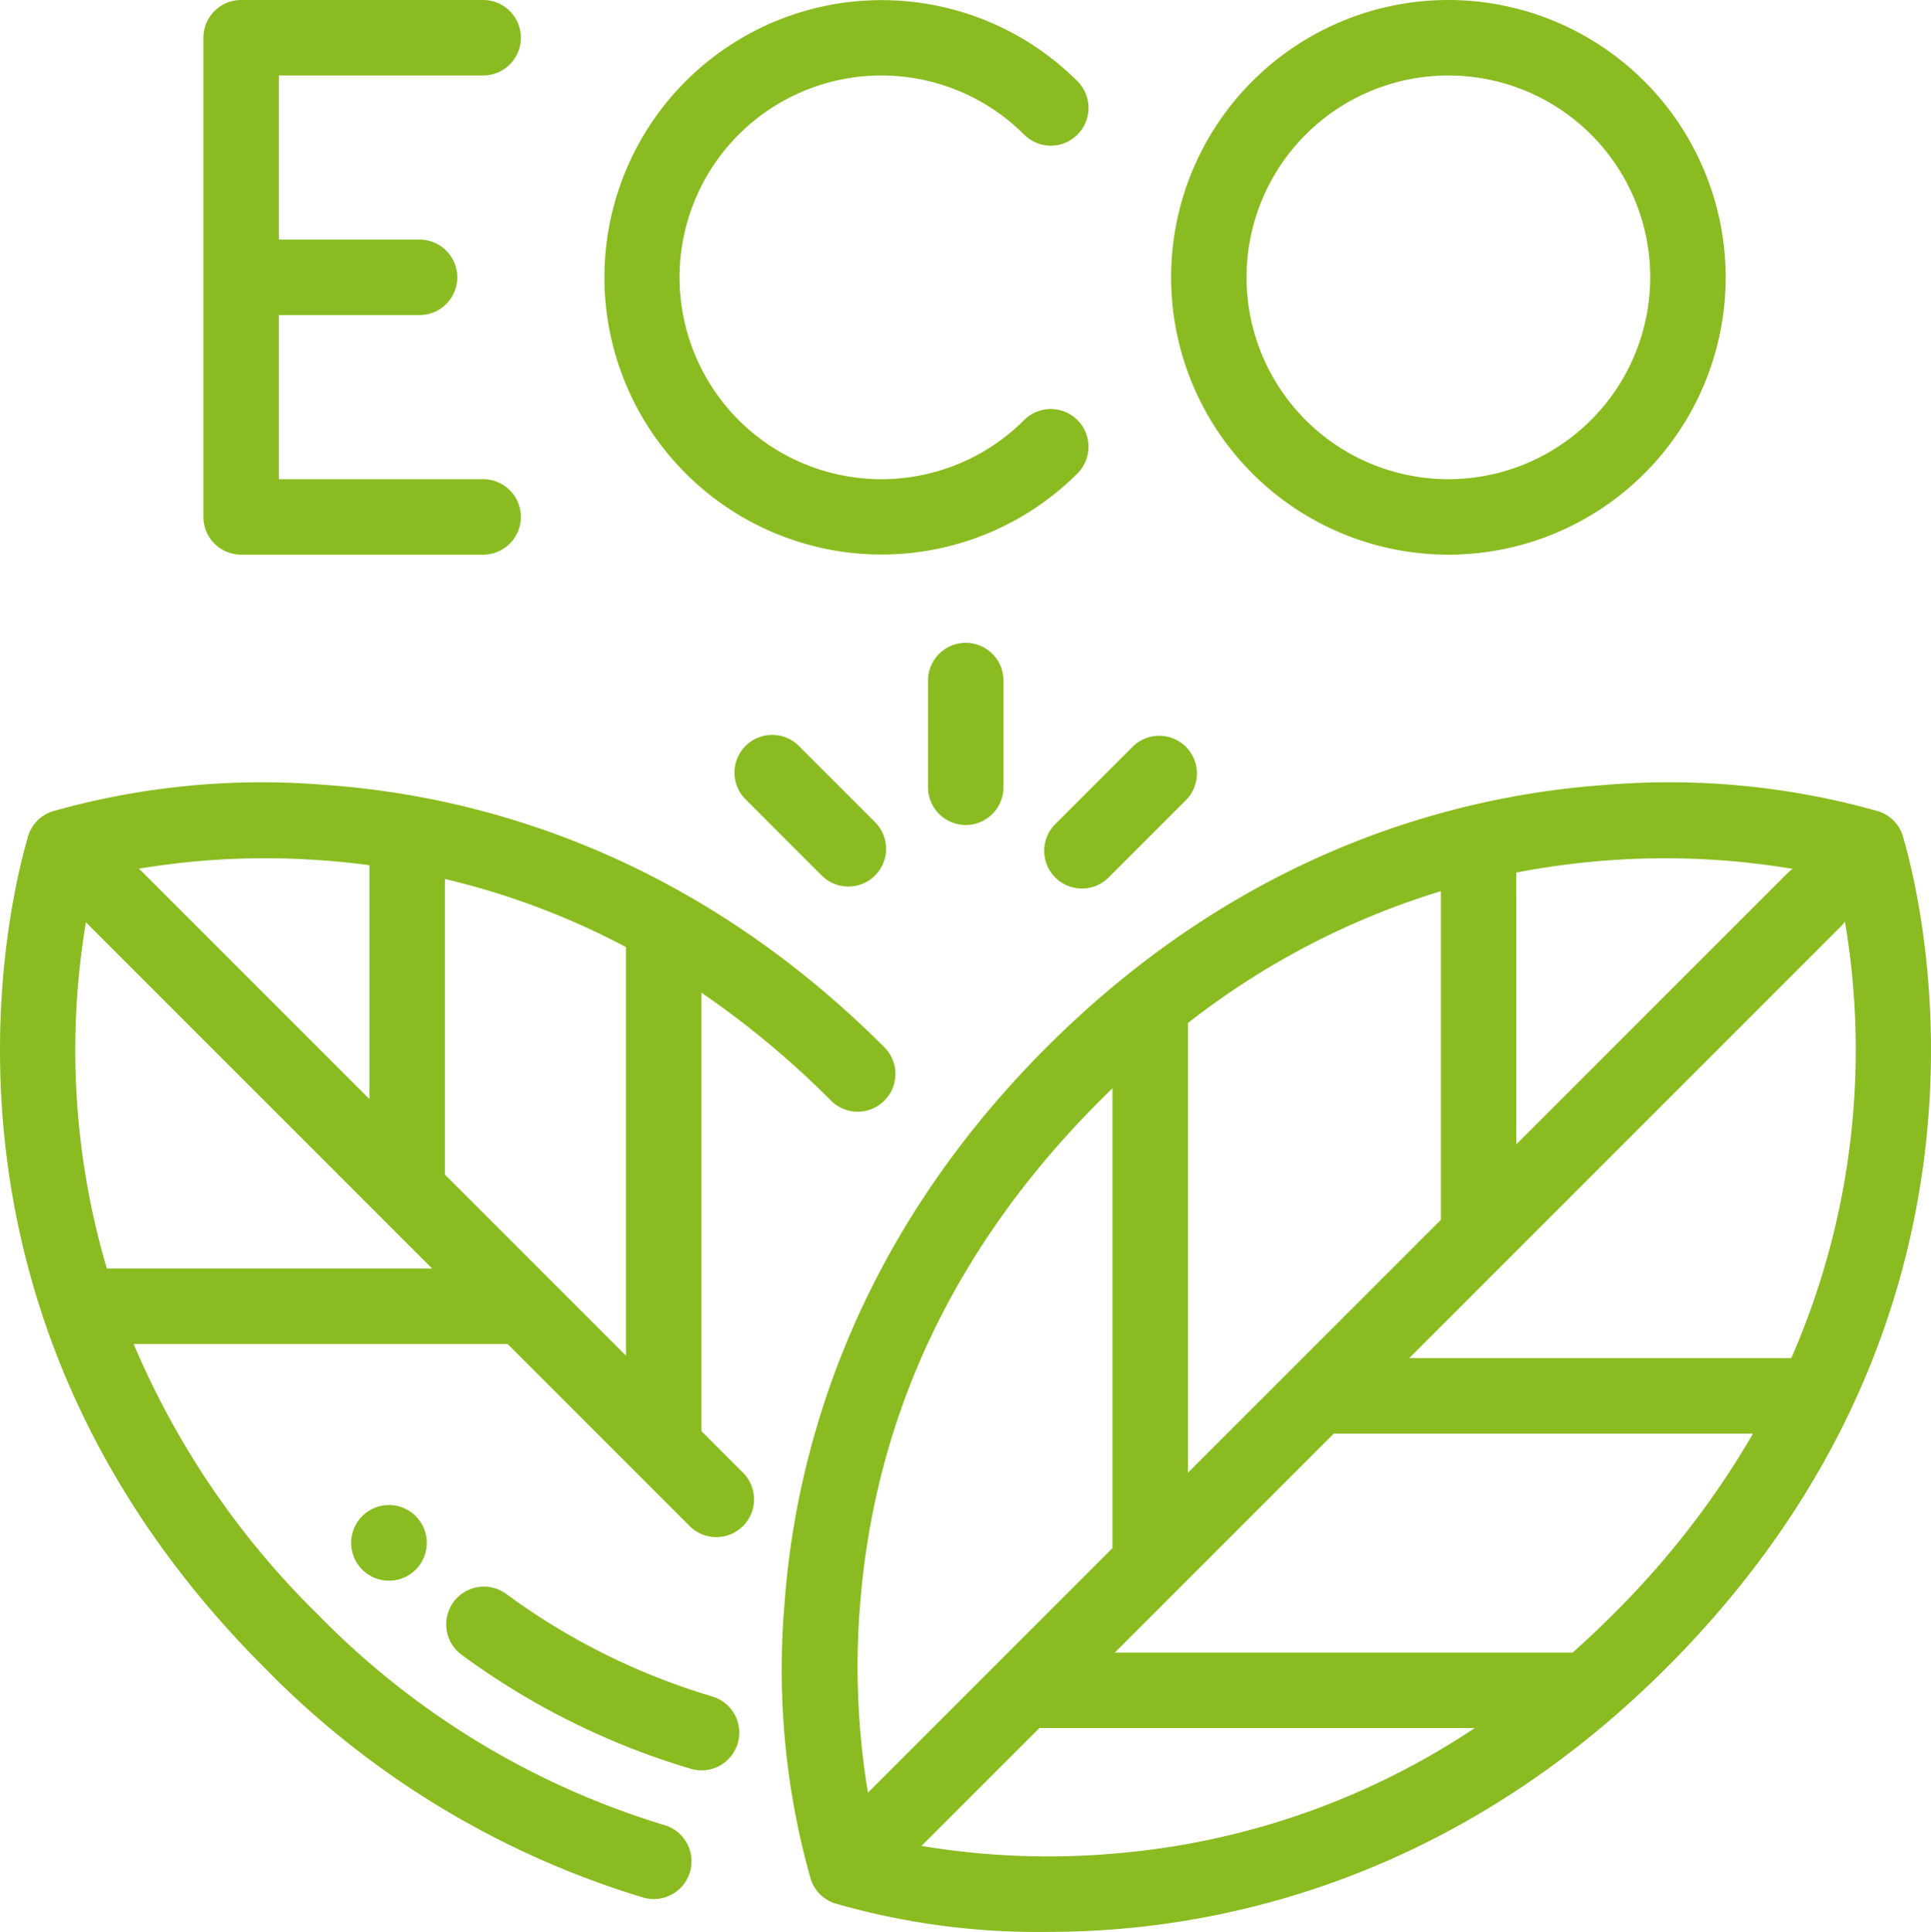
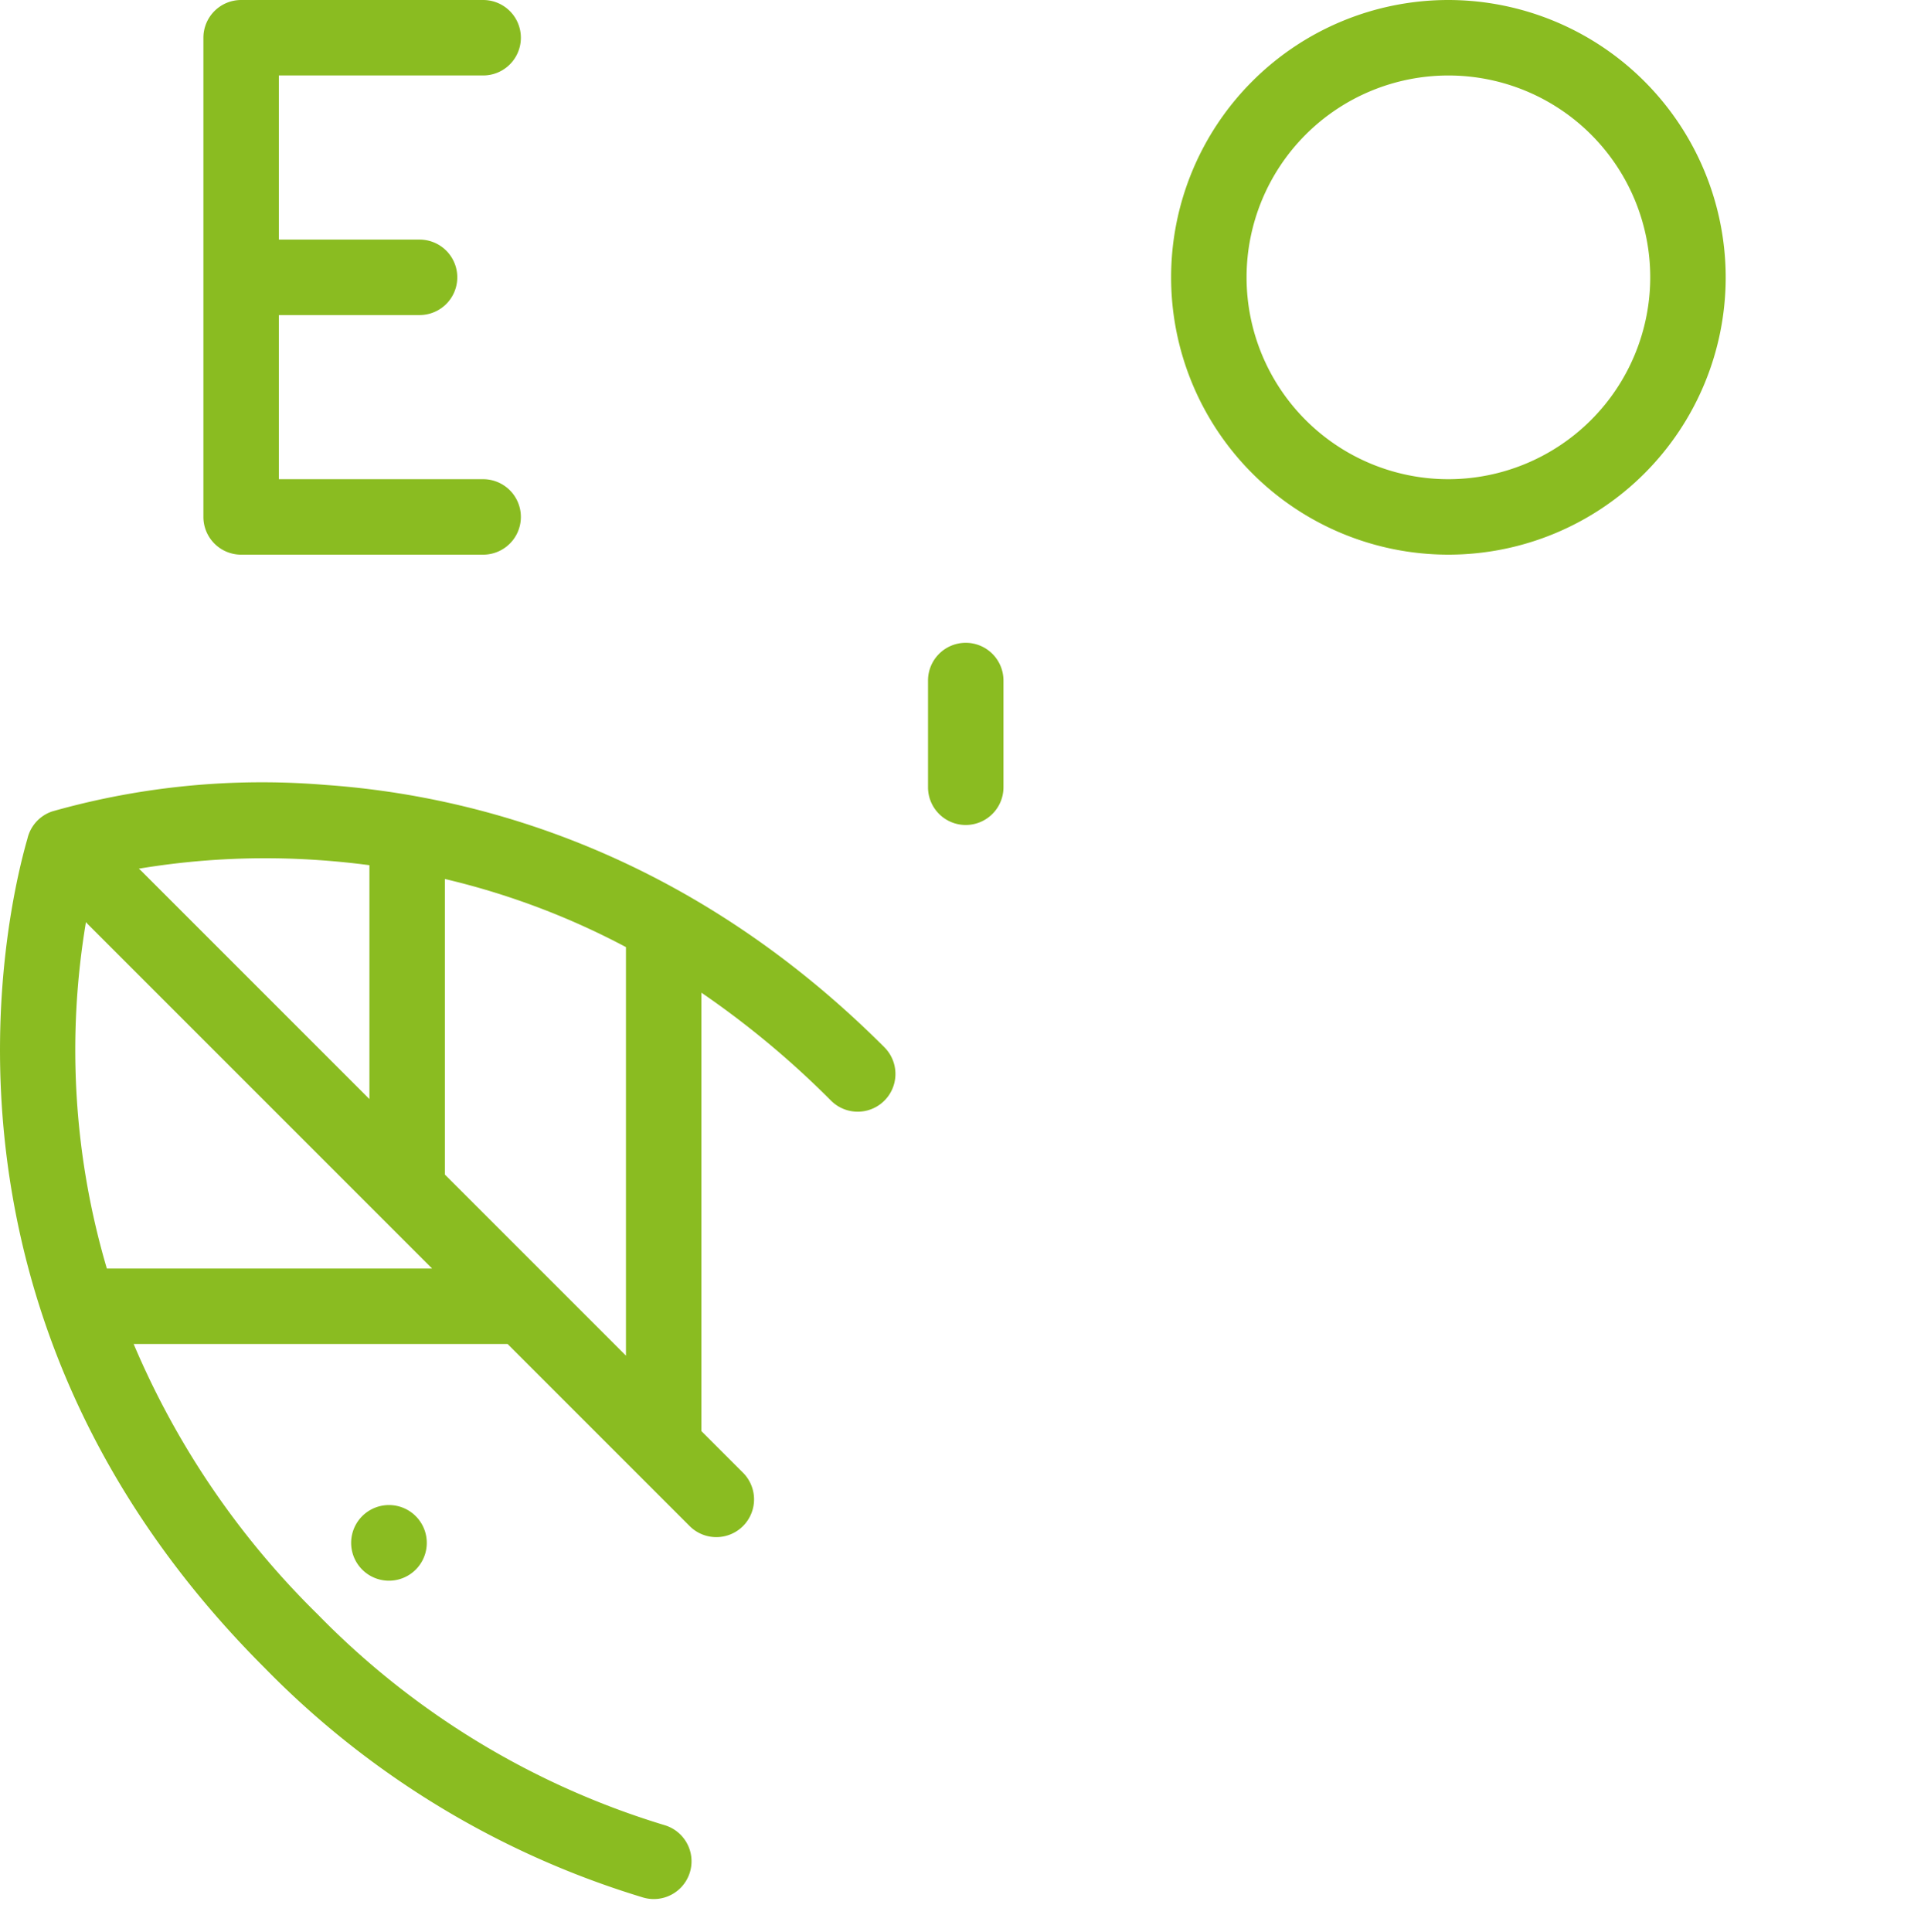
<svg xmlns="http://www.w3.org/2000/svg" width="108.043" height="108.082" viewBox="0 0 108.043 108.082">
  <defs>
    <style>.a{fill:#8abc21;}</style>
  </defs>
  <g transform="translate(-0.091 0.001)">
    <g transform="translate(43.857 43.793)">
-       <path class="a" d="M270.172,210.623l-.016-.058a2.111,2.111,0,0,0-1.387-1.507,43.027,43.027,0,0,0-15.291-1.48c-8.138.571-20.169,3.58-31.265,14.676s-14.105,23.126-14.676,31.264a43.032,43.032,0,0,0,1.481,15.291,2.11,2.11,0,0,0,1.338,1.338,40.961,40.961,0,0,0,11.913,1.6c1.074,0,2.2-.036,3.378-.118,8.138-.571,20.168-3.58,31.264-14.676C276.544,237.319,271.4,214.915,270.172,210.623Zm-21.679,1.858a44.126,44.126,0,0,1,5.1-.678,43.235,43.235,0,0,1,10.365.473,2.12,2.12,0,0,0-.3.247l-15.164,15.164Zm-4.222,1.042v18.386l-14.15,14.15V221.107c0-.069,0-.137-.01-.2A43.626,43.626,0,0,1,244.271,213.523Zm-32.523,40.291c.757-10.792,5.282-20.406,13.45-28.574q.349-.349.7-.689v25.635c0,.03,0,.059,0,.089l-13.682,13.682A43.138,43.138,0,0,1,211.747,253.814Zm13.784,13.59a43.244,43.244,0,0,1-10.32-.466l6.594-6.594h24.359A42.6,42.6,0,0,1,225.531,267.4Zm28.394-13.437q-1.124,1.124-2.285,2.156H226.027l12.252-12.252h23.458A48.572,48.572,0,0,1,253.925,253.967Zm9.952-14.318H242.5l24.141-24.141a2.11,2.11,0,0,0,.239-.288A43,43,0,0,1,263.877,239.649Z" transform="translate(-207.418 -207.46)" />
-     </g>
+       </g>
    <g transform="translate(0.091 43.793)">
      <g transform="translate(0)">
        <path class="a" d="M49.574,222.253c-11.1-11.1-23.127-14.106-31.265-14.676a43.046,43.046,0,0,0-15.291,1.48,2.111,2.111,0,0,0-1.387,1.507l-.016.058c-1.23,4.292-6.372,26.7,13.261,46.33a49.748,49.748,0,0,0,21.2,12.869,2.111,2.111,0,1,0,1.193-4.05,45.581,45.581,0,0,1-19.412-11.8A46.657,46.657,0,0,1,7.568,238.852H28.489l10.189,10.189a2.111,2.111,0,1,0,2.985-2.986l-2.327-2.327V219.2a50.342,50.342,0,0,1,7.252,6.04,2.111,2.111,0,0,0,2.986-2.986Zm-31.56-10.465q1.387.1,2.747.279v13.085L8.009,212.4c-.049-.049-.1-.094-.151-.137A43.116,43.116,0,0,1,18.013,211.789ZM6.069,234.631h0A43.179,43.179,0,0,1,4.9,215.251c.039.046.079.092.123.136l19.244,19.244H6.069Zm29.045,4.876L24.982,229.375V212.839a42.2,42.2,0,0,1,10.132,3.811Z" transform="translate(-0.091 -207.458)" />
      </g>
    </g>
    <g transform="translate(25.075 88.777)">
-       <path class="a" d="M133.312,426.689a37.476,37.476,0,0,1-11.511-5.725,2.111,2.111,0,1,0-2.489,3.41,41.675,41.675,0,0,0,12.806,6.364,2.111,2.111,0,0,0,1.193-4.05Z" transform="translate(-118.446 -420.558)" />
-     </g>
+       </g>
    <g transform="translate(19.748 84.199)">
      <path class="a" d="M96.818,399.492l-.007-.007a2.116,2.116,0,1,0,.007.007Z" transform="translate(-93.212 -398.868)" />
    </g>
    <g transform="translate(11.472 -0.001)">
      <path class="a" d="M69.658,26.808H58.228V17.625H66.1a2.111,2.111,0,1,0,0-4.222H58.228V4.221h11.43a2.111,2.111,0,1,0,0-4.222H56.117A2.111,2.111,0,0,0,54.006,2.11V28.919a2.111,2.111,0,0,0,2.111,2.111H69.658a2.111,2.111,0,1,0,0-4.222Z" transform="translate(-54.006 0.001)" />
    </g>
    <g transform="translate(65.617 -0.001)">
      <path class="a" d="M326.014,0a15.515,15.515,0,1,0,15.515,15.515A15.533,15.533,0,0,0,326.014,0Zm0,26.809a11.293,11.293,0,1,1,11.293-11.293A11.306,11.306,0,0,1,326.014,26.809Z" transform="translate(-310.499)" />
    </g>
    <g transform="translate(33.898 0.006)">
-       <path class="a" d="M183.737,23.528a11.293,11.293,0,1,1,0-15.971,2.111,2.111,0,1,0,2.986-2.986,15.508,15.508,0,1,0,0,21.942,2.111,2.111,0,1,0-2.986-2.985Z" transform="translate(-160.243 -0.034)" />
-     </g>
+       </g>
    <g transform="translate(52.015 35.961)">
      <path class="a" d="M248.179,170.358a2.111,2.111,0,0,0-2.111,2.111v5.97a2.111,2.111,0,0,0,4.222,0v-5.97A2.111,2.111,0,0,0,248.179,170.358Z" transform="translate(-246.068 -170.358)" />
    </g>
    <g transform="translate(58.537 41.158)">
-       <path class="a" d="M284.871,195.6a2.111,2.111,0,0,0-2.985,0l-4.3,4.3a2.111,2.111,0,1,0,2.985,2.985l4.3-4.3A2.111,2.111,0,0,0,284.871,195.6Z" transform="translate(-276.963 -194.978)" />
-     </g>
+       </g>
    <g transform="translate(41.161 41.088)">
-       <path class="a" d="M202.562,199.577l-4.311-4.312a2.111,2.111,0,0,0-2.985,2.985l4.311,4.312a2.111,2.111,0,0,0,2.985-2.985Z" transform="translate(-194.647 -194.647)" />
-     </g>
+       </g>
  </g>
</svg>